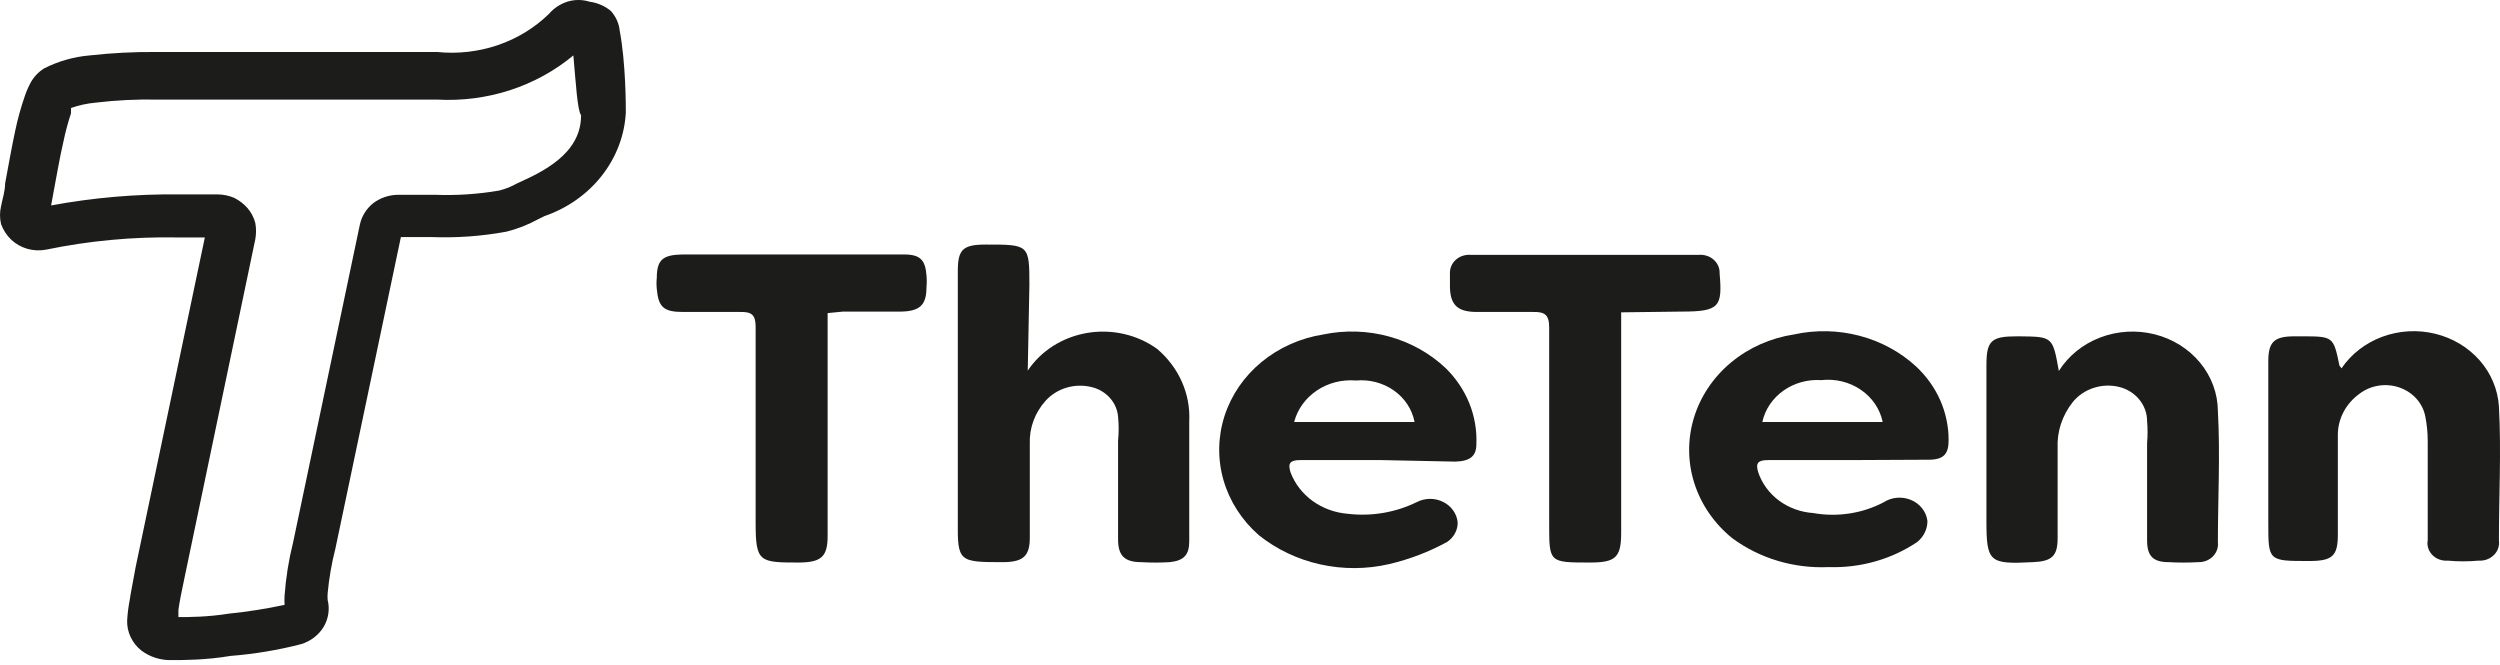
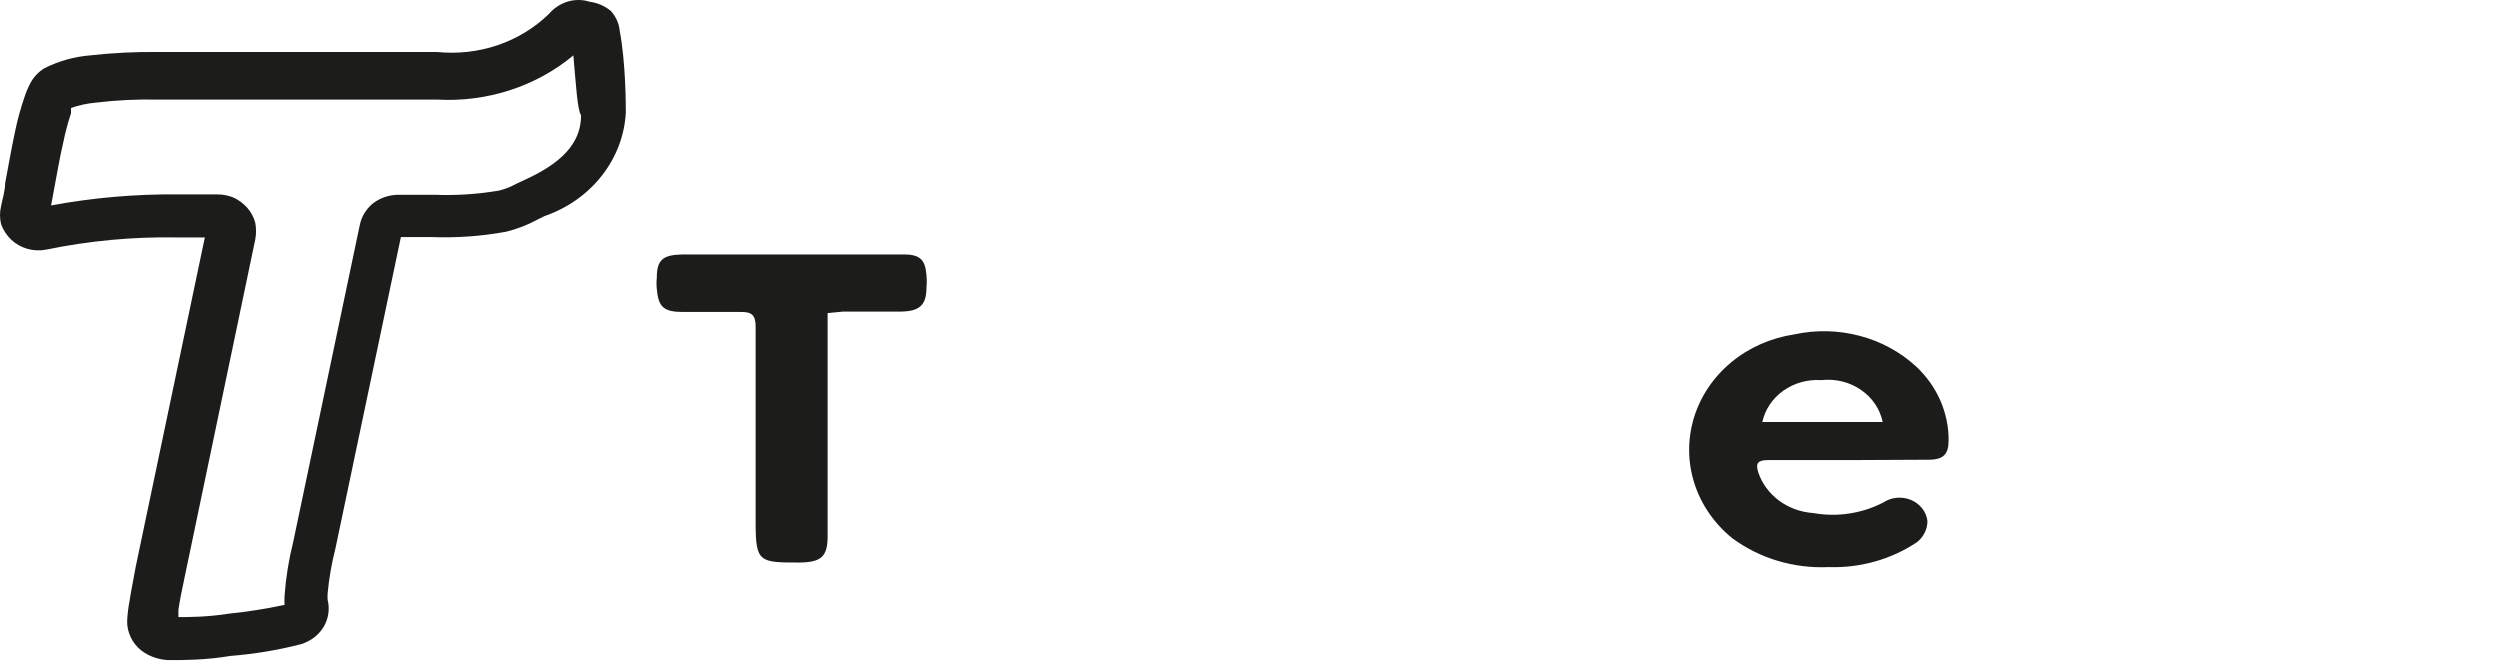
<svg xmlns="http://www.w3.org/2000/svg" width="79" height="21" viewBox="0 0 79 21" fill="none">
-   <path d="M32.477 11.711C32.685 11.401 32.959 11.134 33.283 10.929C33.607 10.724 33.974 10.585 34.359 10.52C34.744 10.456 35.139 10.467 35.519 10.554C35.899 10.641 36.255 10.802 36.565 11.025C36.904 11.313 37.171 11.667 37.346 12.062C37.522 12.457 37.602 12.884 37.58 13.312C37.58 14.575 37.58 15.839 37.58 17.102C37.58 17.535 37.413 17.716 36.963 17.764C36.663 17.782 36.363 17.782 36.063 17.764C35.523 17.764 35.331 17.547 35.331 17.042C35.331 15.995 35.331 14.96 35.331 13.925C35.356 13.673 35.356 13.419 35.331 13.167C35.313 12.947 35.222 12.738 35.069 12.569C34.917 12.401 34.712 12.281 34.482 12.229C34.223 12.167 33.951 12.175 33.696 12.252C33.442 12.329 33.215 12.471 33.043 12.662C32.701 13.041 32.523 13.526 32.542 14.022V16.982C32.542 17.559 32.349 17.752 31.732 17.764C30.292 17.764 30.254 17.764 30.267 16.44C30.267 13.817 30.267 11.194 30.267 8.571C30.267 7.885 30.421 7.728 31.154 7.728C32.516 7.728 32.529 7.728 32.529 9.004L32.477 11.711Z" fill="#1C1C1B" />
-   <path d="M43.659 14.539H41.088C40.767 14.539 40.69 14.636 40.78 14.924C40.915 15.283 41.158 15.598 41.479 15.831C41.801 16.063 42.187 16.204 42.592 16.236C43.344 16.325 44.107 16.194 44.777 15.863C44.904 15.799 45.045 15.765 45.189 15.764C45.333 15.764 45.475 15.796 45.602 15.86C45.729 15.923 45.838 16.014 45.918 16.126C45.998 16.238 46.048 16.366 46.062 16.501C46.066 16.622 46.037 16.743 45.978 16.852C45.92 16.962 45.834 17.055 45.728 17.126C45.158 17.438 44.544 17.673 43.903 17.824C43.187 17.991 42.439 17.994 41.722 17.835C41.004 17.676 40.337 17.359 39.777 16.91C39.24 16.439 38.854 15.837 38.662 15.172C38.471 14.507 38.483 13.804 38.695 13.145C38.908 12.485 39.313 11.894 39.865 11.439C40.418 10.984 41.095 10.682 41.821 10.568C42.507 10.426 43.22 10.448 43.894 10.634C44.569 10.819 45.182 11.161 45.677 11.627C46.004 11.946 46.26 12.324 46.428 12.737C46.595 13.151 46.672 13.592 46.654 14.034C46.654 14.407 46.461 14.575 45.985 14.587L43.659 14.539ZM44.7 13.336C44.625 12.939 44.392 12.584 44.049 12.341C43.706 12.098 43.277 11.985 42.849 12.024C42.41 11.987 41.97 12.099 41.612 12.34C41.253 12.581 40.999 12.934 40.895 13.336H44.7Z" fill="#1C1C1B" />
  <path d="M58.44 14.539H55.869C55.548 14.539 55.471 14.635 55.56 14.924C55.678 15.277 55.907 15.588 56.216 15.818C56.526 16.048 56.902 16.185 57.296 16.212C58.056 16.348 58.843 16.228 59.519 15.875C59.645 15.792 59.792 15.742 59.945 15.729C60.098 15.716 60.252 15.741 60.392 15.8C60.532 15.859 60.653 15.952 60.743 16.068C60.834 16.185 60.89 16.321 60.907 16.464C60.907 16.59 60.879 16.714 60.823 16.828C60.768 16.942 60.687 17.044 60.586 17.126C59.772 17.675 58.786 17.954 57.784 17.92C56.684 17.97 55.602 17.645 54.738 17.006C54.171 16.546 53.756 15.944 53.541 15.27C53.327 14.597 53.322 13.881 53.527 13.205C53.732 12.529 54.139 11.922 54.699 11.455C55.26 10.988 55.951 10.681 56.691 10.568C57.373 10.419 58.084 10.433 58.758 10.61C59.432 10.786 60.048 11.12 60.547 11.579C60.875 11.885 61.135 12.249 61.312 12.649C61.488 13.05 61.578 13.48 61.576 13.913C61.576 14.347 61.421 14.527 60.946 14.527L58.44 14.539ZM59.493 13.336C59.409 12.926 59.162 12.562 58.801 12.316C58.441 12.07 57.995 11.962 57.553 12.012C57.123 11.983 56.697 12.102 56.355 12.345C56.012 12.589 55.775 12.941 55.689 13.336H59.493Z" fill="#1C1C1B" />
-   <path d="M73.992 11.639C74.297 11.188 74.748 10.839 75.279 10.642C75.81 10.445 76.394 10.412 76.947 10.545C77.499 10.679 77.993 10.974 78.356 11.386C78.718 11.799 78.932 12.309 78.966 12.842C79.043 14.25 78.966 15.658 78.966 17.078C78.977 17.161 78.969 17.246 78.942 17.326C78.914 17.406 78.868 17.479 78.806 17.54C78.745 17.601 78.669 17.648 78.586 17.679C78.502 17.709 78.412 17.722 78.323 17.716C77.998 17.746 77.671 17.746 77.346 17.716C77.256 17.723 77.165 17.71 77.081 17.679C76.997 17.648 76.921 17.599 76.861 17.536C76.8 17.473 76.755 17.398 76.73 17.317C76.705 17.235 76.7 17.149 76.716 17.066C76.716 16.019 76.716 14.984 76.716 13.95C76.717 13.683 76.691 13.417 76.639 13.155C76.599 12.949 76.501 12.757 76.357 12.596C76.212 12.436 76.026 12.315 75.815 12.243C75.605 12.171 75.378 12.152 75.157 12.188C74.937 12.223 74.73 12.312 74.557 12.445C74.347 12.597 74.175 12.792 74.058 13.015C73.939 13.239 73.877 13.484 73.876 13.733C73.876 14.78 73.876 15.839 73.876 16.886C73.876 17.571 73.709 17.728 72.963 17.728C71.678 17.728 71.678 17.728 71.678 16.524C71.678 14.828 71.678 13.119 71.678 11.422C71.678 10.809 71.858 10.628 72.501 10.628H72.719C73.735 10.628 73.735 10.628 73.927 11.555L73.992 11.639Z" fill="#1C1C1B" />
-   <path d="M65.059 11.723C65.359 11.247 65.817 10.875 66.364 10.666C66.91 10.456 67.515 10.421 68.086 10.564C68.656 10.707 69.161 11.022 69.522 11.46C69.883 11.897 70.081 12.434 70.085 12.987C70.162 14.371 70.085 15.754 70.085 17.138C70.094 17.218 70.085 17.299 70.058 17.376C70.031 17.453 69.986 17.523 69.928 17.582C69.87 17.641 69.798 17.688 69.719 17.72C69.639 17.751 69.554 17.766 69.468 17.764C69.155 17.782 68.842 17.782 68.529 17.764C68.028 17.764 67.848 17.559 67.848 17.078C67.848 16.055 67.848 15.032 67.848 14.01C67.868 13.773 67.868 13.536 67.848 13.3C67.847 13.056 67.76 12.82 67.603 12.627C67.445 12.434 67.225 12.294 66.974 12.229C66.705 12.162 66.42 12.172 66.157 12.258C65.893 12.344 65.663 12.501 65.496 12.71C65.164 13.13 64.996 13.644 65.021 14.166C65.021 15.117 65.021 16.055 65.021 17.006C65.021 17.571 64.841 17.74 64.237 17.764C62.861 17.836 62.771 17.764 62.771 16.452V11.543C62.771 10.761 62.926 10.628 63.735 10.628H63.825C64.866 10.64 64.866 10.64 65.059 11.723Z" fill="#1C1C1B" />
  <path d="M26.153 9.894V16.934C26.153 17.584 25.96 17.764 25.279 17.776C23.994 17.776 23.878 17.776 23.878 16.513C23.878 14.455 23.878 12.385 23.878 10.328C23.878 9.943 23.75 9.846 23.364 9.858C22.773 9.858 22.181 9.858 21.577 9.858C20.973 9.858 20.806 9.702 20.755 9.136C20.742 9.016 20.742 8.895 20.755 8.775C20.755 8.198 20.96 8.053 21.565 8.041H27.027C27.541 8.041 28.055 8.041 28.569 8.041C29.084 8.041 29.238 8.222 29.276 8.691C29.289 8.823 29.289 8.956 29.276 9.088C29.276 9.642 29.058 9.834 28.479 9.846H26.641L26.153 9.894Z" fill="#1C1C1B" />
-   <path d="M51.229 9.87V16.837C51.229 17.62 51.05 17.776 50.24 17.776C48.954 17.776 48.954 17.776 48.954 16.573C48.954 14.503 48.954 12.421 48.954 10.352C48.954 9.955 48.826 9.846 48.427 9.858C47.836 9.858 47.258 9.858 46.679 9.858C46.101 9.858 45.818 9.678 45.818 9.04C45.818 8.908 45.818 8.775 45.818 8.643C45.814 8.562 45.829 8.482 45.861 8.407C45.892 8.332 45.941 8.265 46.003 8.209C46.065 8.153 46.139 8.11 46.221 8.084C46.302 8.057 46.388 8.046 46.474 8.053C48.877 8.053 51.281 8.053 53.684 8.053C53.77 8.046 53.856 8.057 53.938 8.084C54.019 8.11 54.093 8.153 54.155 8.209C54.217 8.265 54.266 8.332 54.298 8.407C54.33 8.482 54.344 8.562 54.34 8.643C54.43 9.69 54.34 9.846 53.145 9.846L51.229 9.87Z" fill="#1C1C1B" />
  <path fill-rule="evenodd" clip-rule="evenodd" d="M18.632 0.054C18.403 -0.018 18.154 -0.018 17.925 0.054C17.697 0.129 17.497 0.263 17.347 0.439C16.895 0.88 16.342 1.218 15.729 1.427C15.116 1.635 14.46 1.709 13.812 1.643H4.969C4.256 1.636 3.544 1.672 2.836 1.751C2.331 1.794 1.841 1.934 1.396 2.16C1.217 2.273 1.071 2.426 0.972 2.605C0.894 2.748 0.83 2.897 0.779 3.051C0.658 3.402 0.559 3.759 0.483 4.121C0.368 4.651 0.265 5.253 0.162 5.794C0.162 6.047 0.072 6.299 0.034 6.516C-0.011 6.702 -0.011 6.895 0.034 7.082C0.1 7.267 0.21 7.435 0.355 7.575C0.497 7.709 0.672 7.808 0.865 7.863C1.058 7.918 1.263 7.926 1.46 7.888C2.806 7.61 4.182 7.48 5.56 7.503H6.473L4.288 17.911C4.211 18.357 4.134 18.705 4.095 18.982C4.055 19.189 4.03 19.398 4.018 19.608C4.012 19.788 4.05 19.966 4.128 20.131C4.205 20.296 4.322 20.442 4.468 20.558C4.744 20.766 5.091 20.873 5.445 20.859C5.779 20.859 6.511 20.859 7.283 20.727C8.039 20.668 8.788 20.543 9.519 20.354C9.818 20.261 10.069 20.068 10.226 19.812C10.38 19.552 10.426 19.248 10.354 18.958C10.348 18.886 10.348 18.814 10.354 18.741C10.399 18.267 10.48 17.797 10.599 17.334L12.668 7.491H13.619C14.416 7.522 15.214 7.466 15.997 7.322C16.344 7.236 16.677 7.107 16.987 6.937L17.205 6.829C17.929 6.58 18.559 6.136 19.016 5.554C19.473 4.972 19.738 4.277 19.776 3.556C19.776 3.327 19.776 2.004 19.583 0.969C19.559 0.738 19.461 0.52 19.3 0.343C19.112 0.188 18.88 0.088 18.632 0.054ZM18.118 1.751C17.534 2.238 16.852 2.611 16.114 2.851C15.375 3.09 14.592 3.191 13.812 3.147H4.969C4.321 3.134 3.672 3.166 3.028 3.243C2.76 3.267 2.497 3.323 2.244 3.412V3.58C2.145 3.88 2.063 4.186 2 4.495C1.884 4.988 1.794 5.541 1.692 6.071L1.615 6.492C2.943 6.245 4.296 6.129 5.65 6.143H6.871C7.053 6.144 7.233 6.181 7.398 6.251C7.561 6.332 7.705 6.443 7.822 6.576C7.94 6.714 8.023 6.874 8.067 7.045C8.099 7.217 8.099 7.392 8.067 7.563L5.83 18.26C5.736 18.693 5.672 19.03 5.638 19.271C5.638 19.367 5.638 19.439 5.638 19.5C5.946 19.5 6.563 19.5 7.231 19.391C7.823 19.331 8.411 19.238 8.992 19.114C8.986 19.018 8.986 18.922 8.992 18.826C9.033 18.258 9.123 17.695 9.262 17.141L11.37 7.106C11.425 6.839 11.574 6.597 11.794 6.42C12.017 6.252 12.293 6.159 12.578 6.155H13.735C14.415 6.182 15.096 6.137 15.766 6.023C15.96 5.976 16.147 5.903 16.318 5.806L16.678 5.638C17.963 5.036 18.362 4.362 18.362 3.64C18.246 3.496 18.195 2.605 18.118 1.751Z" fill="#1C1C1B" />
</svg>